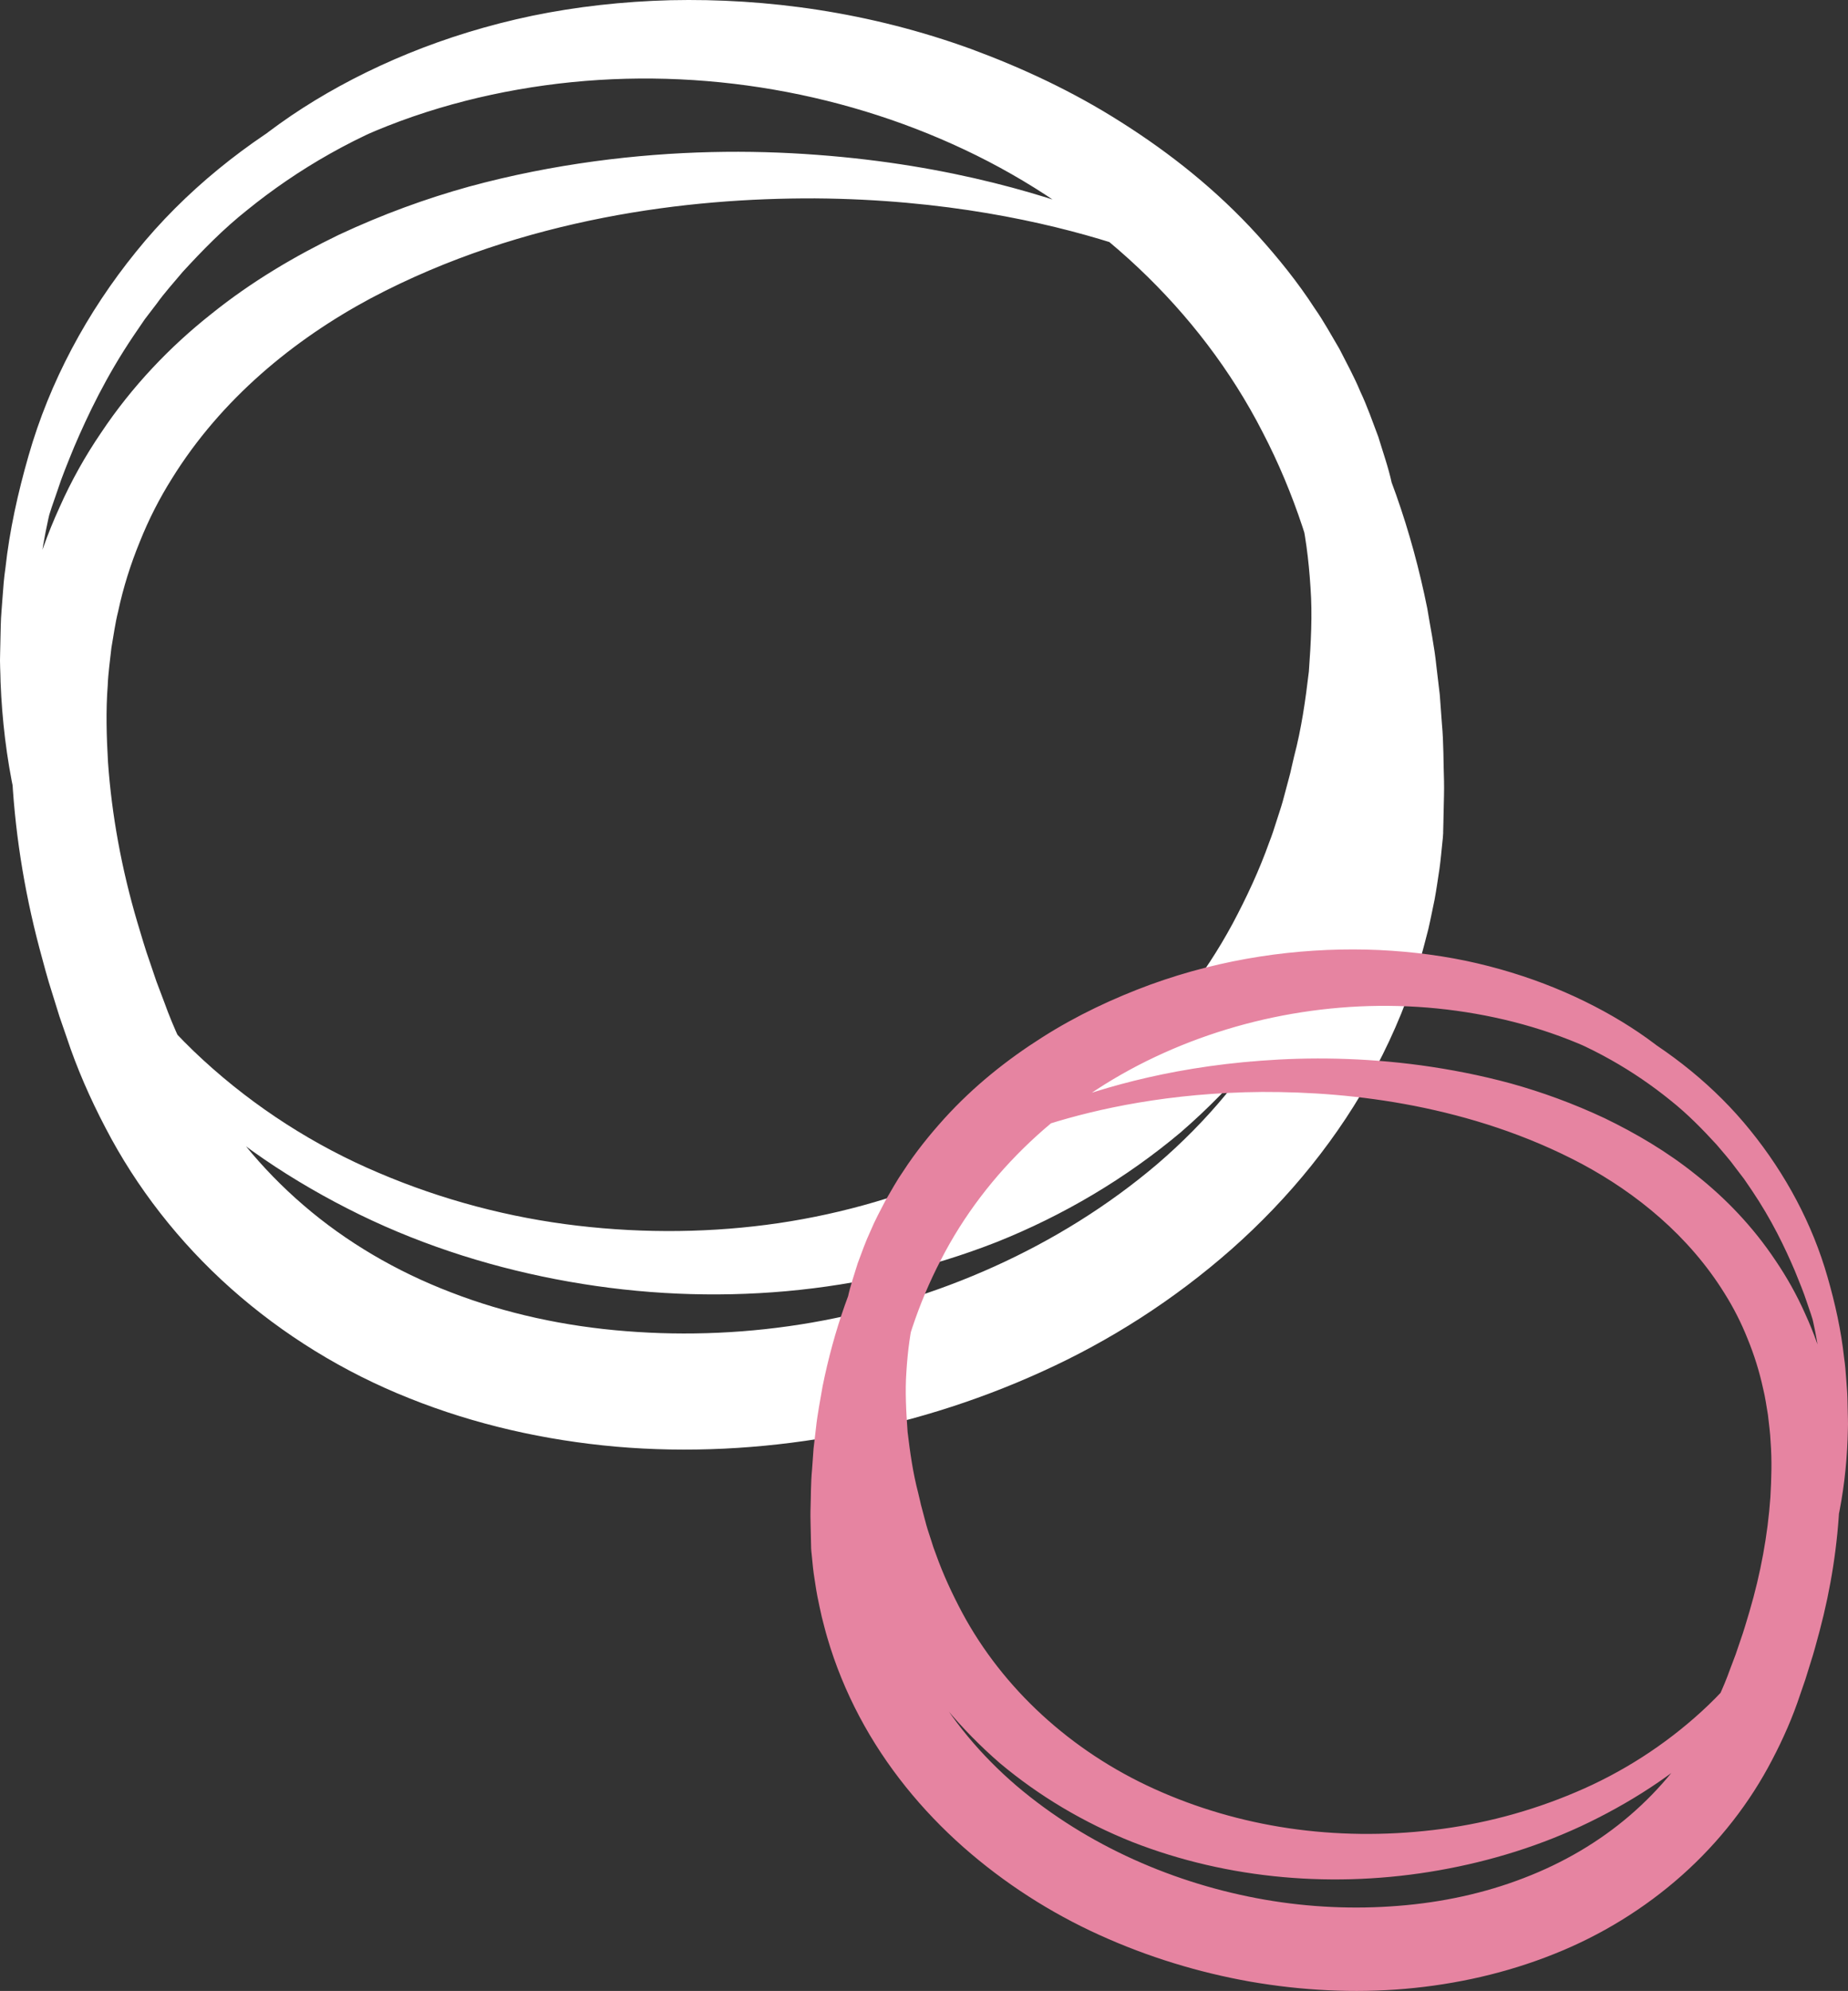
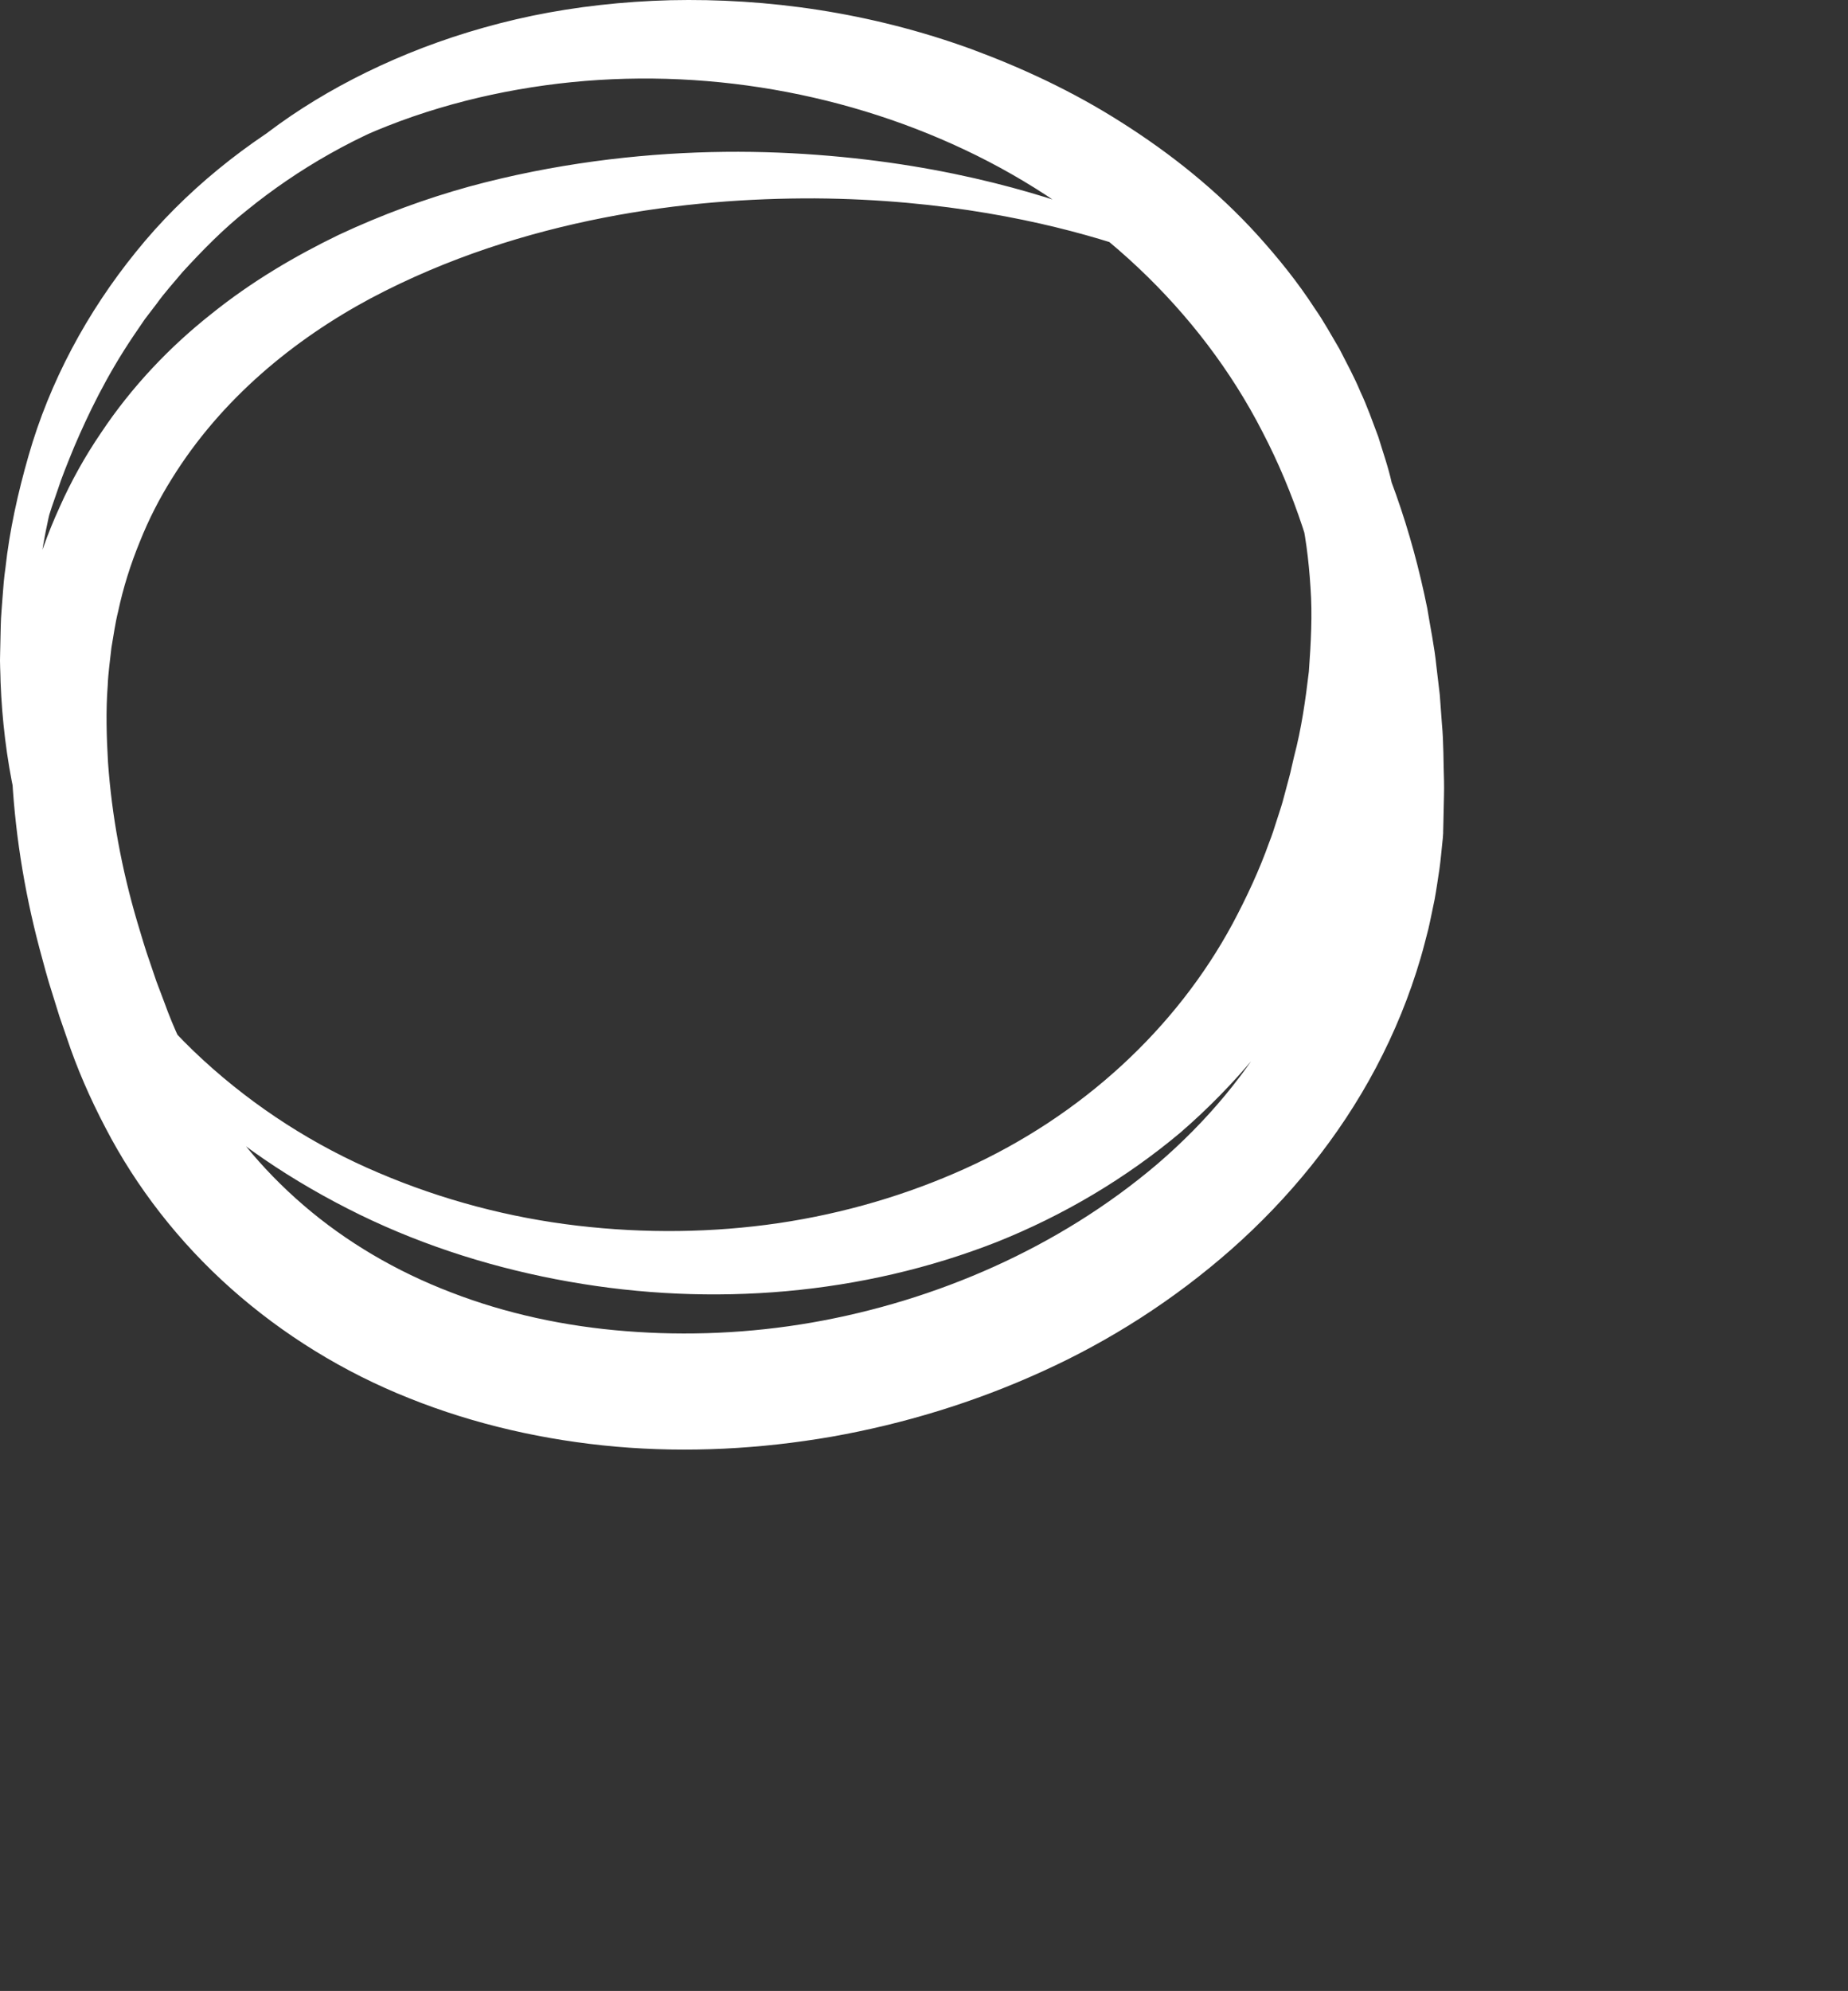
<svg xmlns="http://www.w3.org/2000/svg" fill="#000000" height="440.95pt" version="1.1" viewBox="0 0 409.51 440.95" width="409.51pt">
  <rect x="0" y="0" width="409.51" height="440.95" fill="#333333" stroke="none" />
  <g id="surface1">
    <g id="change1_1">
      <path d="m6.43 120.96s0.375-2.06 1.094-6.03c0.309-1.98 0.895-4.46 1.602-7.4 0.637-2.98 1.621-6.35 2.754-10.151 2.391-7.57 5.91-16.813 11.578-27 5.609-10.195 13.629-21.227 24.707-31.641 5.559-5.16 11.805-10.242 18.895-14.789 7.086-4.551 14.945-8.633 23.461-12.113 8.519-3.473 17.7-6.309 27.43-8.348 9.73-2 19.99-3.168 30.62-3.441 21.23-0.473 44.07 2.609 66.67 10.824 11.26 4.16 22.55 9.395 33.28 16.238 10.76 6.809 21.14 15.024 30.22 25.043 4.51 5.004 8.84 10.34 12.61 16.168 1.99 2.836 3.66 5.922 5.45 8.938 1.59 3.125 3.3 6.222 4.66 9.512 1.52 3.214 2.69 6.605 3.96 9.957 1.04 3.433 2.26 6.843 3.02 10.393 1.83 7.01 2.84 14.27 3.41 21.58 0.6 7.34 0.33 14.72-0.26 22.11-0.85 7.34-1.93 14.71-3.8 21.91l-0.66 2.73-0.34 1.39-0.36 1.25-1.41 5.06c-0.5 1.72-1.18 3.66-1.77 5.47-0.61 1.89-1.23 3.72-1.95 5.46-2.6 7.13-5.99 14.04-9.85 20.75-7.68 13.42-17.9 25.65-29.84 35.98-12.12 10.18-25.97 18.38-40.78 24.29-29.73 11.65-62.85 14.4-94.72 8.76-15.93-2.81-31.641-7.66-46.395-14.84-14.699-7.2-28.645-16.41-40.477-28.1-11.82-11.64-21.664-25.51-28.308-40.93-6.782-15.36-10.164-32.15-10.805-48.95-0.023-2.14-0.191-4.15-0.098-6.37l0.141-6.16c0.027-2.05 0.277-4.23 0.406-6.34 0.148-2.13 0.312-4.25 0.625-6.33 0.914-8.39 2.77-16.7 5.117-24.88 4.676-16.378 12.969-31.808 23.817-45.183 10.832-13.449 24.605-24.433 39.722-32.828 15.122-8.476 31.755-14.109 48.795-17.285 34.1-6.336 70.13-2.617 102.5 10.883 16.11 6.887 31.32 16.191 44.57 27.883 6.57 5.875 12.67 12.297 18.21 19.164 5.51 6.902 10.36 14.297 14.67 21.98 8.57 15.396 14.24 32.156 17.67 49.126 0.69 4.26 1.59 8.5 2.02 12.77l0.76 6.4 0.47 6.41c0.4 4.27 0.32 8.51 0.47 12.78 0.05 2.13-0.05 4.25-0.08 6.37l-0.07 3.17-0.04 1.59c-0.03 0.58 0.06-0.15-0.08 1.47l-0.08 0.75c-0.23 2.05-0.36 3.91-0.67 6.09-0.35 2.26-0.67 4.59-1.08 6.78-0.46 2.15-0.87 4.32-1.37 6.47-0.56 2.12-1.08 4.27-1.7 6.37-2.47 8.45-5.82 16.62-9.91 24.34-8.18 15.45-19.32 29-32.03 40.23-12.73 11.22-26.98 20.31-42 27.1-15 6.83-30.69 11.59-46.56 14.4-15.87 2.75-31.94 3.59-47.73 2.22-15.78-1.39-31.32-4.89-45.879-10.72-14.57-5.78-28.047-14.1-39.547-24.33s-20.961-22.42-27.773-35.55c-3.422-6.51-6.399-13.33-8.602-20.01l-1.629-4.72-1.57-5.05c-1.094-3.35-1.934-6.65-2.836-9.96-3.504-13.21-5.606-26.69-6.176-40.09-0.223-6.7-0.086-13.38 0.652-19.98 0.258-3.29 0.867-6.56 1.344-9.81 0.684-3.23 1.258-6.45 2.156-9.58 1.625-6.33 3.808-12.45 6.465-18.25 2.59-5.84 5.692-11.37 9.192-16.497 6.894-10.351 15.336-19.133 24.39-26.289 9.02-7.265 18.668-12.898 28.27-17.551 9.672-4.531 19.34-8.043 28.843-10.679 9.51-2.59 18.8-4.379 27.77-5.606 17.93-2.429 34.54-2.566 49.39-1.441 29.75 2.203 52.26 9.234 66.88 15.187 7.34 3.024 12.74 5.786 16.33 7.7 3.55 2.007 5.38 3.039 5.38 3.039l-1.13 2.129s-1.89-0.86-5.54-2.5c-3.69-1.559-9.21-3.786-16.59-6.075-14.7-4.605-37.06-9.629-65.74-9.839-14.3-0.043-30.16 1.015-46.94 4.3-16.75 3.285-34.497 8.793-51.571 17.848-16.965 9.086-33.102 22.258-44.059 39.954-2.754 4.38-5.148 9.07-7.105 13.99-2.012 4.9-3.637 10.03-4.777 15.36-0.668 2.63-1.02 5.38-1.5 8.09-0.29 2.75-0.711 5.5-0.817 8.32-0.433 5.59-0.266 11.33 0.067 17.11 0.828 11.57 2.976 23.43 6.472 35.27 0.899 2.94 1.742 5.96 2.77 8.82l1.472 4.34 1.743 4.61c2.105 5.87 4.683 11.26 7.675 16.61 5.942 10.64 13.762 20.28 23.207 28.39 9.438 8.12 20.532 14.64 32.664 19.28 12.109 4.69 25.249 7.54 38.759 8.59 13.5 1.08 27.42 0.49 41.19-1.9 27.52-4.8 54.71-16.55 76.53-35.08 10.85-9.29 20.22-20.36 27.1-32.88 3.46-6.26 6.28-12.87 8.44-19.73 0.54-1.71 1-3.46 1.49-5.19 0.45-1.74 0.83-3.52 1.23-5.28 0.38-1.73 0.61-3.39 0.94-5.08 0.3-1.78 0.5-3.93 0.76-5.88l0.1-0.75c-0.09 1.14 0-0.08-0.02-0.01l0.07-1.44 0.11-2.87c0.06-1.89 0.2-3.82 0.2-5.72-0.08-3.81 0.1-7.65-0.2-11.46l-0.3-5.71-0.55-5.69c-0.31-3.81-1.04-7.54-1.56-11.33-2.7-14.98-7.41-29.61-14.45-43.125-13.91-27.156-37.64-49.16-66.03-62.539-28.37-13.39-61.23-18.625-92.98-14.254-15.84 2.184-31.458 6.672-45.782 13.848-14.273 7.121-27.359 16.82-37.875 28.895-10.441 12.097-18.457 26.316-23.242 41.625-2.437 7.63-4.242 15.5-5.16 23.47-0.324 1.99-0.484 3.97-0.633 5.95-0.141 2-0.402 3.91-0.445 5.98l-0.18 6.17c-0.102 1.87 0.039 3.96 0.055 5.93 0.398 15.98 3.691 31.83 10.18 46.22 6.453 14.4 15.871 27.31 27.367 37.81 11.476 10.52 24.718 18.99 38.886 24.97 14.137 6.03 29.039 9.94 44.029 11.69 14.98 1.76 30.01 1.57 44.55-0.56 14.52-2.15 28.51-6.27 41.41-12.11 25.84-11.69 46.72-31.02 59.24-54.27 3.1-5.82 5.88-11.78 8.08-17.95 0.61-1.55 1.1-3.04 1.56-4.53 0.47-1.54 0.98-2.9 1.44-4.56l1.36-5.08 0.33-1.26 0.26-1.16 0.55-2.37c1.66-6.29 2.55-12.62 3.29-18.89 0.45-6.28 0.81-12.51 0.36-18.64-0.39-6.12-1.14-12.16-2.58-18.01-0.58-2.95-1.57-5.78-2.38-8.64-1.03-2.79-1.94-5.618-3.17-8.301-1.09-2.746-2.49-5.34-3.78-7.973-1.47-2.531-2.8-5.14-4.47-7.539-3.09-4.937-6.71-9.5-10.49-13.828-15.21-17.355-34.84-29.66-54.85-37.598-20.1-7.808-40.67-11.753-60.05-12.093-9.7-0.176-19.09 0.515-28.03 1.922-8.96 1.355-17.48 3.464-25.412 6.175-15.938 5.403-29.403 13.422-40.286 22.223-5.507 4.352-10.136 9.148-14.39 13.77-2.012 2.406-4.074 4.667-5.785 7.066-0.903 1.176-1.786 2.328-2.649 3.465-0.808 1.176-1.598 2.336-2.371 3.48-6.191 9.149-10.258 17.742-13.285 24.817-1.457 3.564-2.758 6.734-3.649 9.524-0.976 2.76-1.789 5.1-2.3 7.07-1.121 3.88-1.7 5.88-1.7 5.88l-2.344-0.53" fill="#ffffff" />
    </g>
    <g id="change2_1">
-       <path d="m403.21 297.57s-0.42-1.44-1.23-4.23c-0.36-1.41-0.95-3.1-1.64-5.09-0.65-2-1.58-4.27-2.63-6.84-2.17-5.07-5.1-11.25-9.54-17.82-0.56-0.82-1.13-1.66-1.71-2.5-0.62-0.82-1.26-1.65-1.9-2.49-1.23-1.72-2.71-3.35-4.16-5.08-3.05-3.32-6.38-6.77-10.34-9.9-7.82-6.32-17.49-12.08-28.94-15.96-5.71-1.95-11.82-3.46-18.26-4.44-6.42-1.01-13.17-1.51-20.14-1.38-13.92 0.25-28.7 3.08-43.15 8.69-14.37 5.7-28.47 14.54-39.4 27.01-2.72 3.11-5.32 6.39-7.54 9.94-1.2 1.72-2.15 3.6-3.21 5.41-0.92 1.9-1.94 3.76-2.72 5.73-0.88 1.93-1.54 3.97-2.27 5.97-0.58 2.05-1.3 4.09-1.72 6.21-1.03 4.2-1.57 8.54-1.85 12.93-0.32 4.41-0.06 8.88 0.26 13.4 0.54 4.5 1.17 9.05 2.36 13.57l0.4 1.7 0.19 0.84 0.24 0.9 0.97 3.65c0.33 1.19 0.7 2.17 1.04 3.28 0.32 1.07 0.68 2.14 1.12 3.26 1.58 4.43 3.58 8.71 5.8 12.88 8.99 16.72 24 30.6 42.57 39 9.26 4.2 19.32 7.16 29.75 8.7 10.44 1.54 21.24 1.67 32.01 0.4 10.76-1.25 21.47-4.06 31.63-8.39 10.18-4.3 19.69-10.38 27.94-17.94 8.26-7.55 15.02-16.82 19.66-27.17 4.66-10.34 7.03-21.72 7.32-33.21 0-1.41 0.11-2.91 0.04-4.26l-0.14-4.43c-0.03-1.49-0.22-2.86-0.32-4.3-0.1-1.42-0.22-2.85-0.45-4.27-0.66-5.73-1.96-11.39-3.71-16.87-3.43-10.99-9.2-21.21-16.7-29.9-7.55-8.68-16.95-15.65-27.21-20.77-10.29-5.15-21.51-8.37-32.89-9.94-22.81-3.15-46.42 0.62-66.8 10.24-20.4 9.61-37.46 25.42-47.44 44.93-5.07 9.71-8.45 20.22-10.39 30.99-0.38 2.71-0.9 5.39-1.12 8.14l-0.4 4.08-0.21 4.11c-0.22 2.73-0.08 5.49-0.14 8.23 0 1.36 0.1 2.75 0.14 4.11l0.08 2.06 0.05 1.04c-0.01-0.06 0.04 0.82-0.01 0.01l0.07 0.53c0.18 1.4 0.32 2.95 0.54 4.22 0.24 1.22 0.41 2.41 0.68 3.66 0.29 1.26 0.55 2.54 0.88 3.79 0.36 1.25 0.69 2.5 1.07 3.73 1.56 4.93 3.58 9.67 6.06 14.18 4.95 8.99 11.68 16.95 19.48 23.62 15.67 13.31 35.2 21.76 54.98 25.2 9.9 1.72 19.9 2.15 29.6 1.37 9.7-0.76 19.14-2.8 27.84-6.17 8.72-3.34 16.69-8.02 23.47-13.85 6.79-5.83 12.41-12.76 16.68-20.4 2.15-3.85 4-7.72 5.51-11.94l1.25-3.31 1.06-3.12c0.74-2.05 1.35-4.22 1.99-6.34 2.51-8.51 4.06-17.02 4.65-25.34 0.24-4.15 0.36-8.27 0.05-12.29-0.08-2.02-0.38-4-0.59-5.98-0.34-1.95-0.59-3.91-1.07-5.81-0.83-3.83-1.99-7.51-3.44-11.04-1.4-3.53-3.12-6.9-5.1-10.05-7.88-12.71-19.47-22.17-31.66-28.7-12.27-6.51-25.02-10.46-37.05-12.83-12.06-2.36-23.45-3.12-33.73-3.09-20.6 0.16-36.67 3.77-47.23 7.07-5.3 1.65-9.27 3.25-11.92 4.37-2.62 1.18-3.98 1.79-3.98 1.79l-0.81-1.52s1.31-0.75 3.86-2.19c2.58-1.38 6.47-3.36 11.74-5.53 10.5-4.28 26.67-9.33 48.05-10.91 10.67-0.81 22.6-0.71 35.48 1.03 6.45 0.89 13.12 2.17 19.96 4.03 6.83 1.9 13.77 4.42 20.72 7.68 6.89 3.34 13.83 7.38 20.31 12.6 6.51 5.15 12.57 11.45 17.53 18.89 2.51 3.69 4.74 7.66 6.6 11.85 1.91 4.17 3.48 8.57 4.64 13.11 0.65 2.25 1.06 4.57 1.55 6.89 0.34 2.34 0.78 4.68 0.97 7.05 0.53 4.74 0.63 9.54 0.47 14.35-0.41 9.63-1.92 19.31-4.44 28.81-0.65 2.37-1.25 4.75-2.04 7.15l-1.13 3.63-1.17 3.4c-1.58 4.79-3.72 9.7-6.18 14.37-4.89 9.43-11.69 18.19-19.95 25.54-8.27 7.36-17.95 13.33-28.41 17.48-10.47 4.19-21.63 6.71-32.97 7.7-11.35 0.99-22.89 0.38-34.3-1.59-11.39-2.02-22.67-5.44-33.45-10.34-10.78-4.88-21.03-11.42-30.17-19.48-9.13-8.07-17.13-17.8-23.01-28.9-2.94-5.55-5.35-11.42-7.12-17.49-0.45-1.51-0.82-3.06-1.22-4.58-0.37-1.54-0.66-3.1-0.99-4.64-0.3-1.57-0.52-3.25-0.78-4.87-0.22-1.57-0.31-2.91-0.47-4.38l-0.06-0.54c-0.1-1.17-0.04-0.65-0.06-1.06l-0.03-1.14-0.05-2.28c-0.02-1.52-0.09-3.04-0.06-4.58 0.11-3.06 0.05-6.11 0.35-9.17l0.33-4.61 0.54-4.6c0.32-3.07 0.95-6.12 1.46-9.18 2.46-12.19 6.54-24.23 12.69-35.29 3.09-5.52 6.58-10.83 10.55-15.79 3.97-4.94 8.36-9.55 13.08-13.77 9.51-8.4 20.44-15.09 32.02-20.04 23.26-9.7 49.14-12.37 73.64-7.82 12.24 2.28 24.19 6.33 35.06 12.43 10.86 6.02 20.75 13.92 28.54 23.58 7.79 9.61 13.75 20.7 17.11 32.47 1.69 5.87 3.02 11.84 3.67 17.87 0.23 1.49 0.35 3.02 0.46 4.55 0.09 1.51 0.27 3.08 0.29 4.55l0.1 4.43c0.06 1.6-0.05 3.04-0.07 4.57-0.46 12.07-2.89 24.14-7.76 35.17-4.78 11.08-11.85 21.05-20.34 29.41-8.5 8.4-18.52 15.02-29.09 20.19-10.59 5.16-21.88 8.64-33.33 10.66-22.89 4.05-46.69 2.08-68.05-6.29-10.65-4.25-20.59-10.14-29.3-17.45-8.58-7.43-15.93-16.21-21.44-25.85-2.77-4.82-5.21-9.79-7.08-14.91-0.51-1.26-0.97-2.57-1.4-3.92-0.42-1.3-0.92-2.7-1.27-3.93l-1.02-3.64-0.25-0.9-0.25-1-0.48-1.96c-1.34-5.17-2.11-10.47-2.72-15.74-0.43-5.31-0.62-10.61-0.19-15.89 0.41-5.25 1.14-10.46 2.45-15.5 0.55-2.55 1.42-5 2.17-7.47 0.91-2.41 1.75-4.84 2.84-7.15 0.98-2.37 2.21-4.59 3.36-6.83 1.28-2.17 2.48-4.39 3.91-6.43 2.71-4.18 5.82-8.02 9.06-11.61 6.53-7.2 13.98-13.11 21.71-18 7.71-4.91 15.82-8.68 23.91-11.66 16.24-5.91 32.65-8.12 47.91-7.78 7.63 0.19 15.01 1.03 22 2.47 6.98 1.47 13.58 3.51 19.7 6 6.12 2.5 11.76 5.43 16.86 8.7s9.58 6.92 13.57 10.63c7.96 7.48 13.72 15.41 17.76 22.73 4.07 7.32 6.6 13.96 8.32 19.4 0.81 2.73 1.52 5.15 1.97 7.29 0.51 2.12 0.93 3.9 1.16 5.32 0.51 2.85 0.78 4.33 0.78 4.33l-1.68 0.39" fill="#e684a1" />
-     </g>
+       </g>
  </g>
</svg>